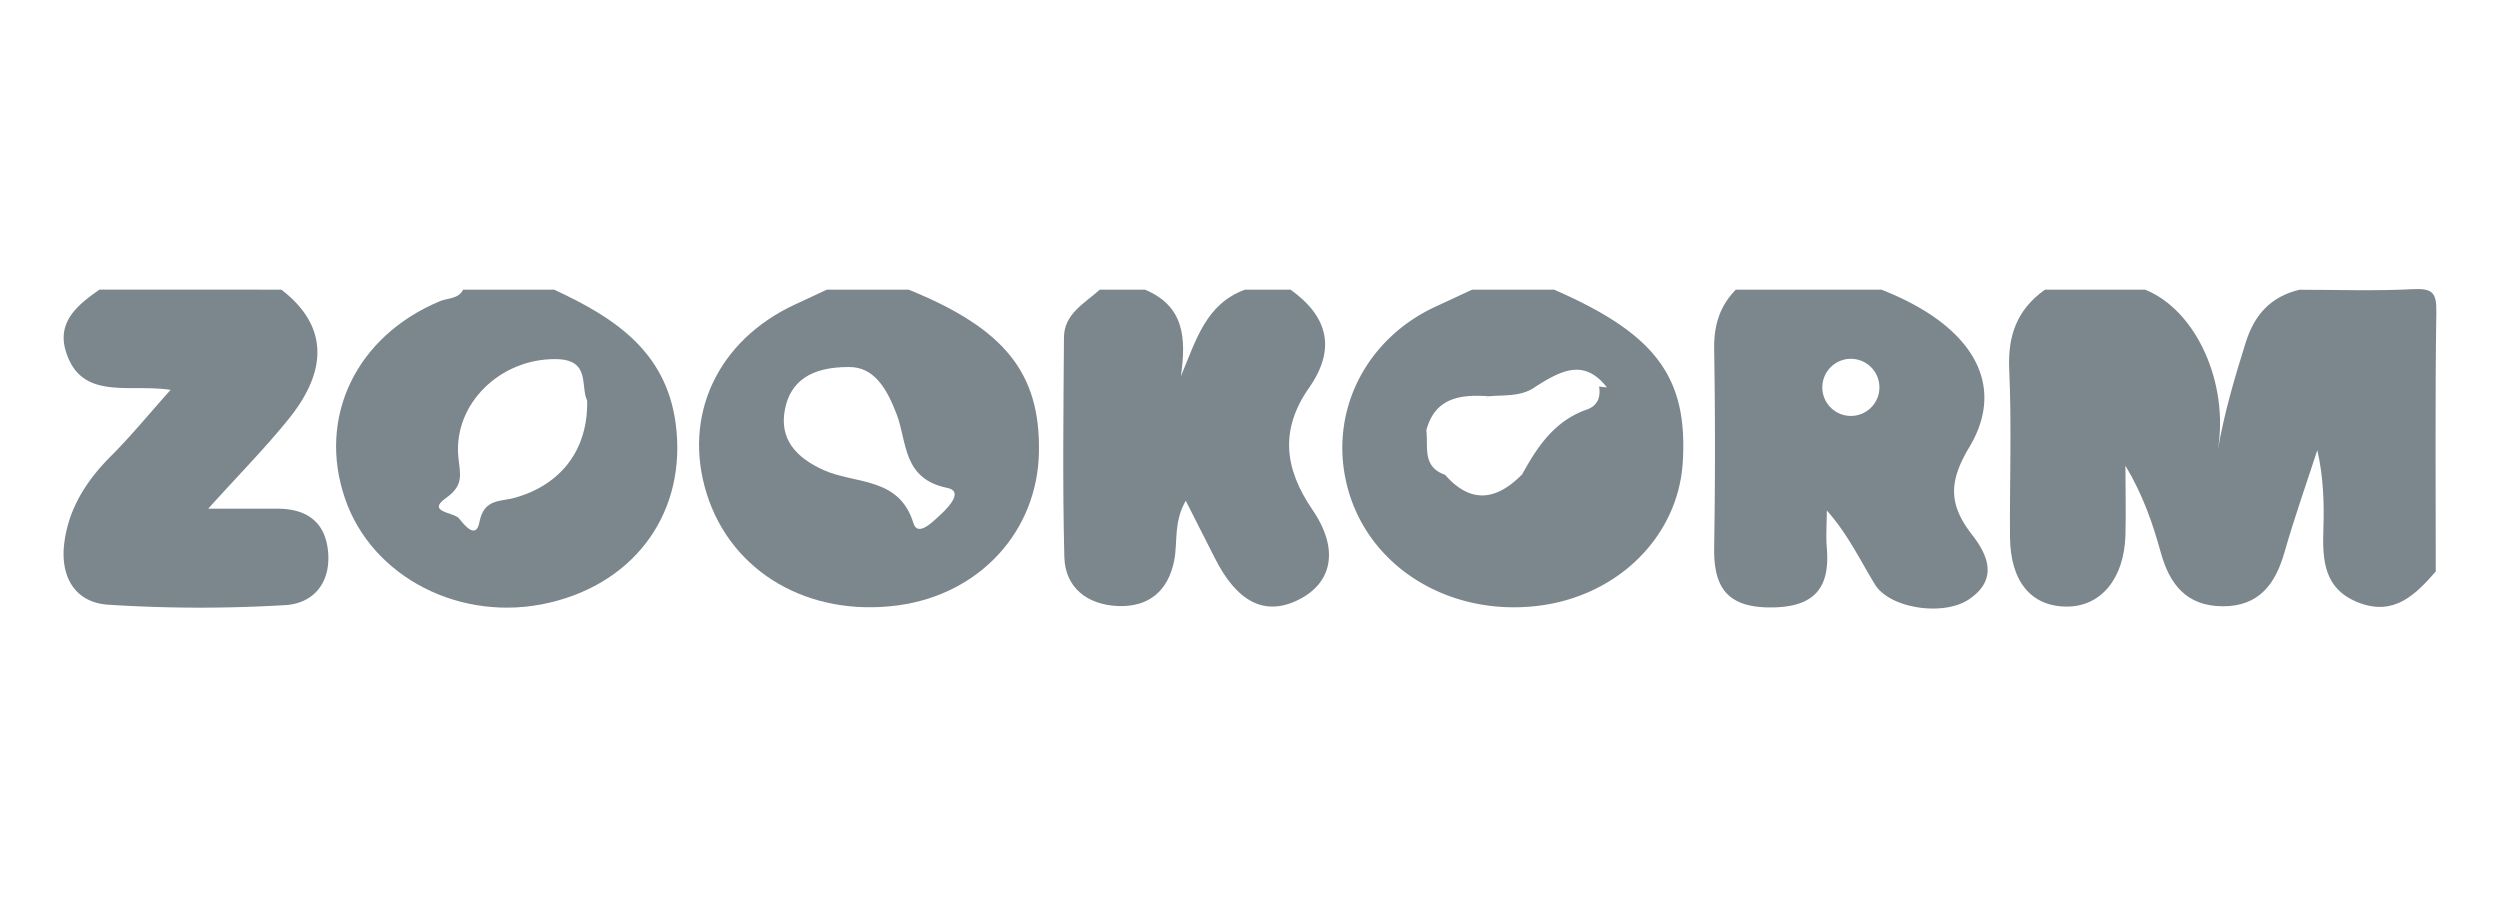
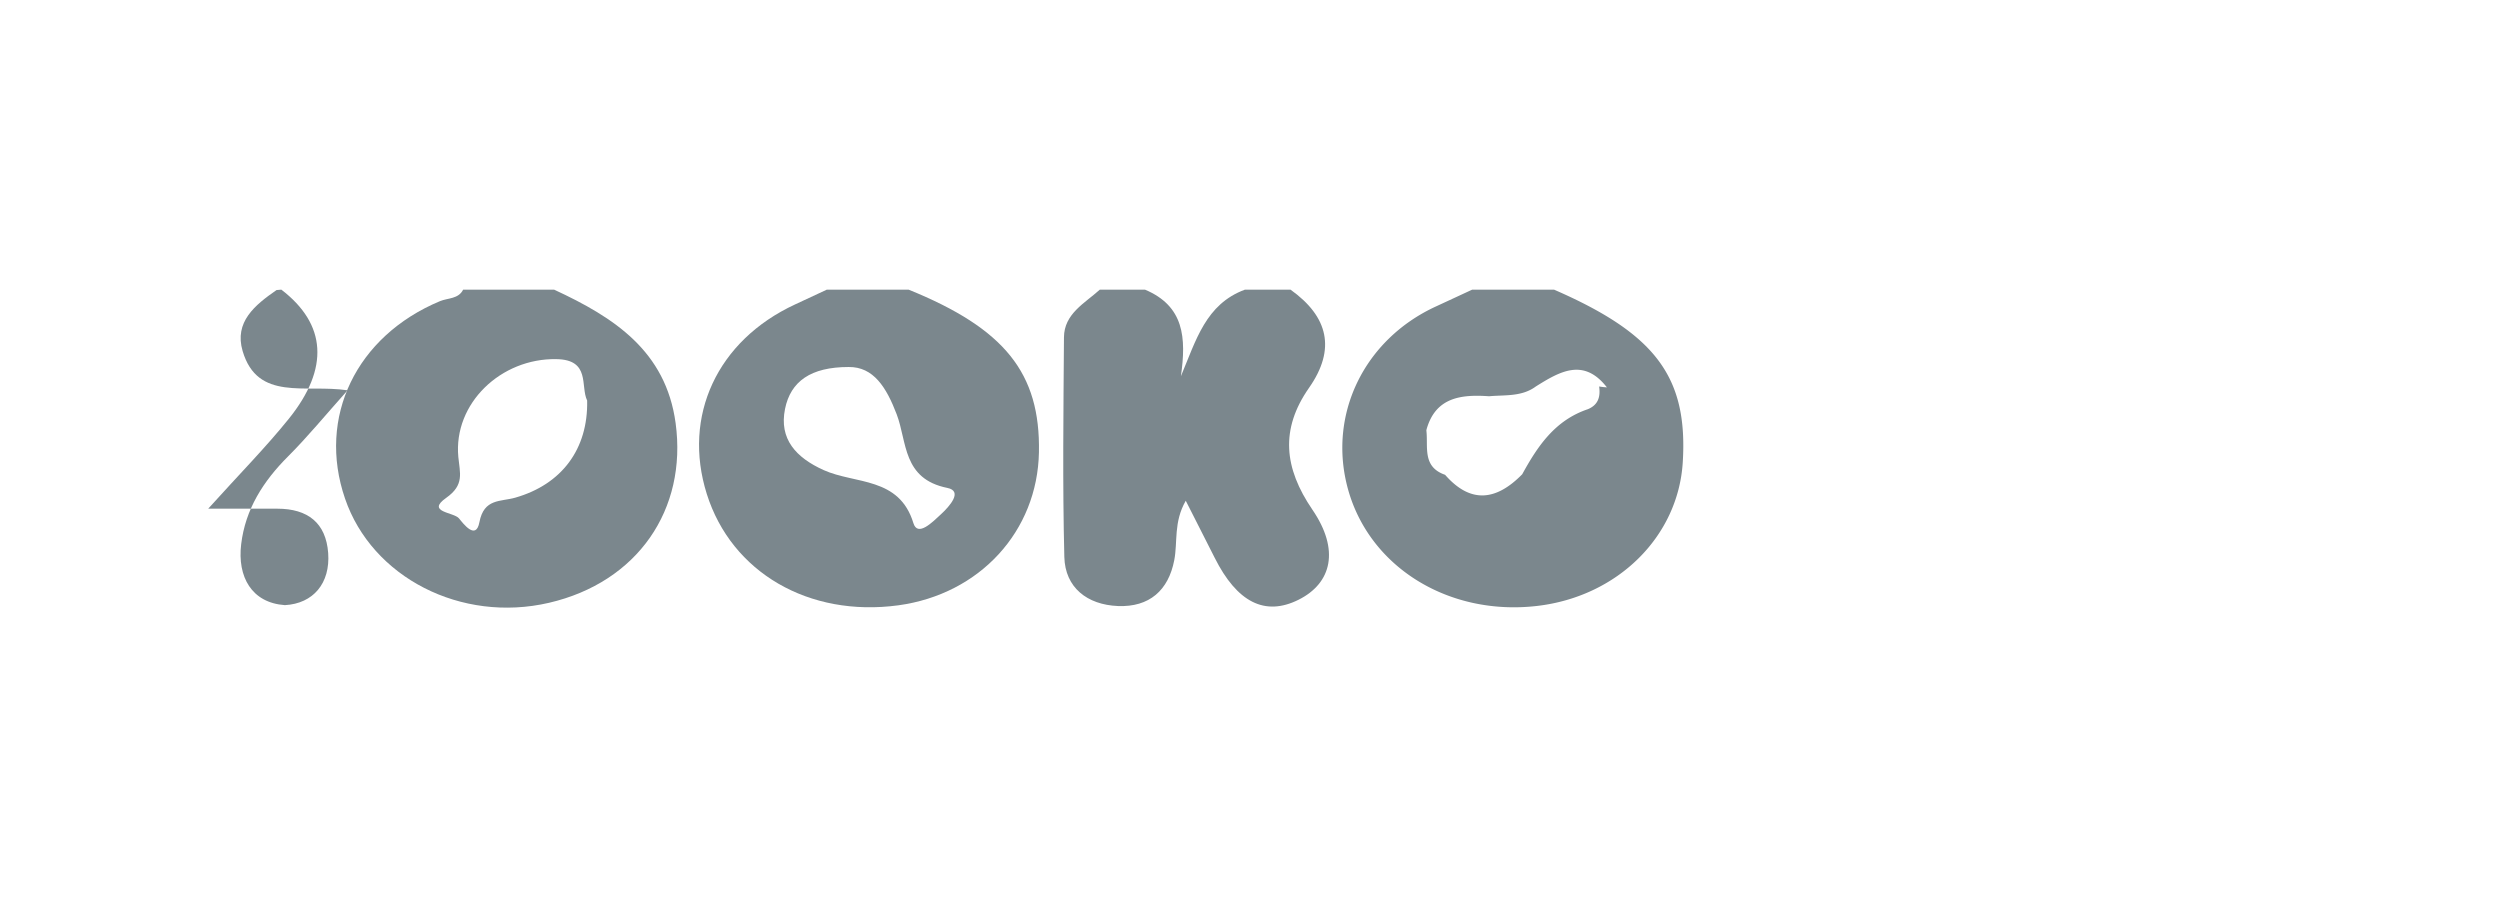
<svg xmlns="http://www.w3.org/2000/svg" id="svg3333" viewBox="0 0 895 321.3">
  <defs>
    <style>.cls-1{fill:#7b878d;}</style>
  </defs>
-   <path class="cls-1" d="M872,204.59c-7.2,8.22-14.77,16-27.42,11.22s-13.19-15.27-12.81-26.27c.31-9.25.06-18.52-2.16-28.39-4,12.2-8.25,24.3-11.78,36.62-3.21,11.22-9.05,19.33-22.08,19.28s-19.06-7.93-22.18-19.23c-2.89-10.5-6.48-20.82-12.67-31.11,0,8.39.25,16.8,0,25.18-.55,15.42-8.84,25.24-20.92,25.27-12.81,0-20.29-8.95-20.4-25-.14-20,.63-40-.28-59.89-.56-12.1,2.78-21.47,12.81-28.58h35.8C786.28,111,798,137.22,794,161c2.28-13.1,6-25.82,10-38.49,3.08-9.77,8.85-16.29,19.18-18.78,13.56,0,27.15.49,40.67-.21,7-.36,8.46,1.31,8.36,8.09C871.75,142.57,872,173.58,872,204.59Z" />
  <path class="cls-1" d="M462,103.69c13.57,9.69,16.3,21.34,6.65,35.13-10.39,14.86-9,28.71,1.19,43.65,9.81,14.33,7,26.29-5,32.26s-22,.89-30-15.08c-3.26-6.47-6.55-12.92-10.34-20.39-4.4,7.7-2.85,14.71-4.11,21.25-2.07,10.83-8.93,16.91-20.18,16.45-11-.46-18.9-6.61-19.18-17.57-.66-26.19-.31-52.42-.13-78.63.05-8.43,7.42-12.18,12.84-17.07H409.9c14,5.88,14.84,17.18,12.86,31,5.44-12.9,8.87-25.8,22.93-31Z" />
-   <path class="cls-1" d="M100.72,103.69c16.1,12.34,17.3,28.09,2.68,46.23-8.24,10.23-17.55,19.66-28.86,32.19,10.28,0,17.5,0,24.73,0,10.93,0,17.43,5.1,18.22,15.88s-5.33,18.1-15.5,18.65a513.18,513.18,0,0,1-63.36-.16c-11.92-.84-17.05-10.15-15.65-21.81,1.5-12.52,7.89-22.56,16.85-31.5,7-7,13.26-14.67,21.25-23.6-15.16-2.28-32.23,4.06-37.58-14.06-3.07-10.4,4.39-16.47,12.14-21.83Z" />
+   <path class="cls-1" d="M100.72,103.69c16.1,12.34,17.3,28.09,2.68,46.23-8.24,10.23-17.55,19.66-28.86,32.19,10.28,0,17.5,0,24.73,0,10.93,0,17.43,5.1,18.22,15.88s-5.33,18.1-15.5,18.65c-11.92-.84-17.05-10.15-15.65-21.81,1.5-12.52,7.89-22.56,16.85-31.5,7-7,13.26-14.67,21.25-23.6-15.16-2.28-32.23,4.06-37.58-14.06-3.07-10.4,4.39-16.47,12.14-21.83Z" />
  <path class="cls-1" d="M325.28,103.69H296L284.61,109c-27.81,12.91-40.38,39.91-31.58,67.84,8.85,28.11,36.57,44.21,68.61,39.86,29.1-4,49.77-26.47,50.3-54.8S359.7,117.65,325.28,103.69Zm11.57,80.43c-3,2.78-8.31,8.21-9.85,3.17-5.07-16.67-20.85-13.91-32.14-19-9.93-4.49-16-11.14-13.82-21.9,2-9.86,9.21-15,22.76-15,8.93-.12,13.54,7.32,17.21,16.92,3.78,9.92,2.05,23.13,18.16,26.37C344.79,175.82,340,181.22,336.85,184.12Z" />
  <path class="cls-1" d="M241.87,151.46c-3.51-25.79-22-37.82-43.51-47.77H165.81c-1.69,3.39-5.44,2.94-8.29,4.12-30,12.51-44,41.55-34,70.68,9.66,28.27,41.61,44.6,73,37.32C228.24,208.45,246.08,182.42,241.87,151.46Zm-57.39,26.7c-5.29,1.52-11.22.21-12.85,8.79-1.24,6.59-5.77.51-7.31-1.37-1.87-2.27-11.9-2.19-4.58-7.35,6.62-4.67,4.88-8.88,4.34-14.66-1.79-19.13,15.25-35.37,35.12-35,12.3.19,8.52,9.73,11,14.82C210.58,160.78,201.08,173.41,184.48,178.16Z" />
-   <path class="cls-1" d="M533.05,141.87l-1.17.66A4.32,4.32,0,0,0,533.05,141.87Z" />
  <path class="cls-1" d="M556.34,103.69H527.05q-6.46,3-12.94,6c-25.87,11.88-38.89,38.93-31.51,65.5,7.74,27.91,36.07,45.39,67.63,41.74,28.81-3.33,50.56-24.77,52.2-51.46C604.3,135,592.77,119.55,556.34,103.69Zm12.09,42.81h0c-11.83,4-18,13.32-23.48,23.29h0c-9.18,9.35-18.38,10.74-27.61.19-8.28-2.88-6-10-6.7-15.87h0l.05-.32c3.2-11.5,12.26-12.65,22.38-11.93,5.73-.52,11.73.22,16.75-3.5,8.55-5.34,17.1-10.4,25.45.32a26,26,0,0,1-2.78-.32C573,141.94,572.24,144.94,568.43,146.5Z" />
-   <path class="cls-1" d="M706.08,191.54c-8.28-10.62-8.7-18.74-1.1-31.39,13.76-22.86.66-43.94-31.48-56.46H621.43c-5.87,6-7.9,13-7.76,21.34q.58,35.34,0,70.7c-.24,13.76,3.92,21.73,20.13,21.73,15.89,0,21.4-7.05,20.2-21.32-.37-4.43,0-8.92,0-13.38,7.49,8.39,11.87,17.73,17.24,26.49,5.28,8.59,24.42,11.44,33.54,5.38C715.29,207.64,711.88,199,706.08,191.54ZM662.62,148.9a10.22,10.22,0,1,1,10.21-10.21A10.21,10.21,0,0,1,662.62,148.9Z" />
</svg>